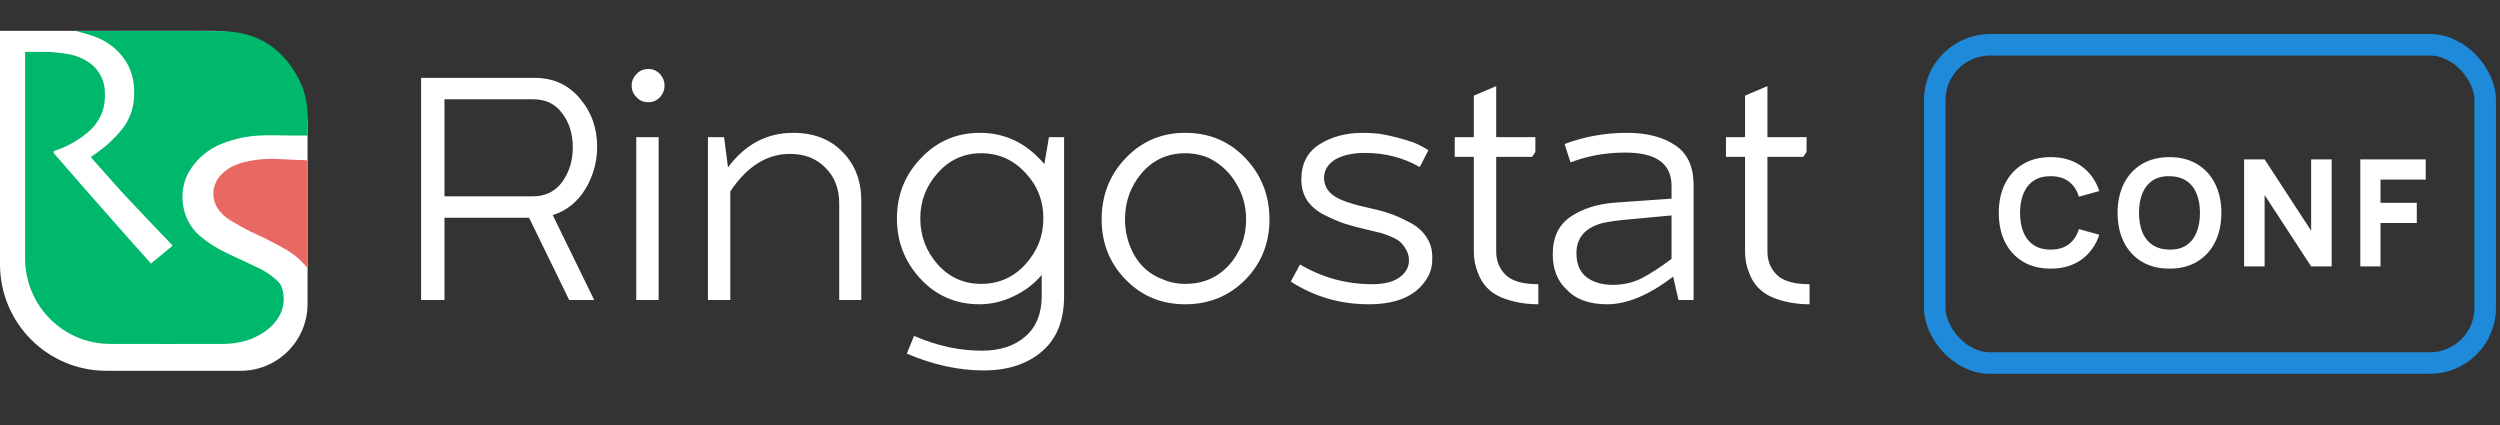
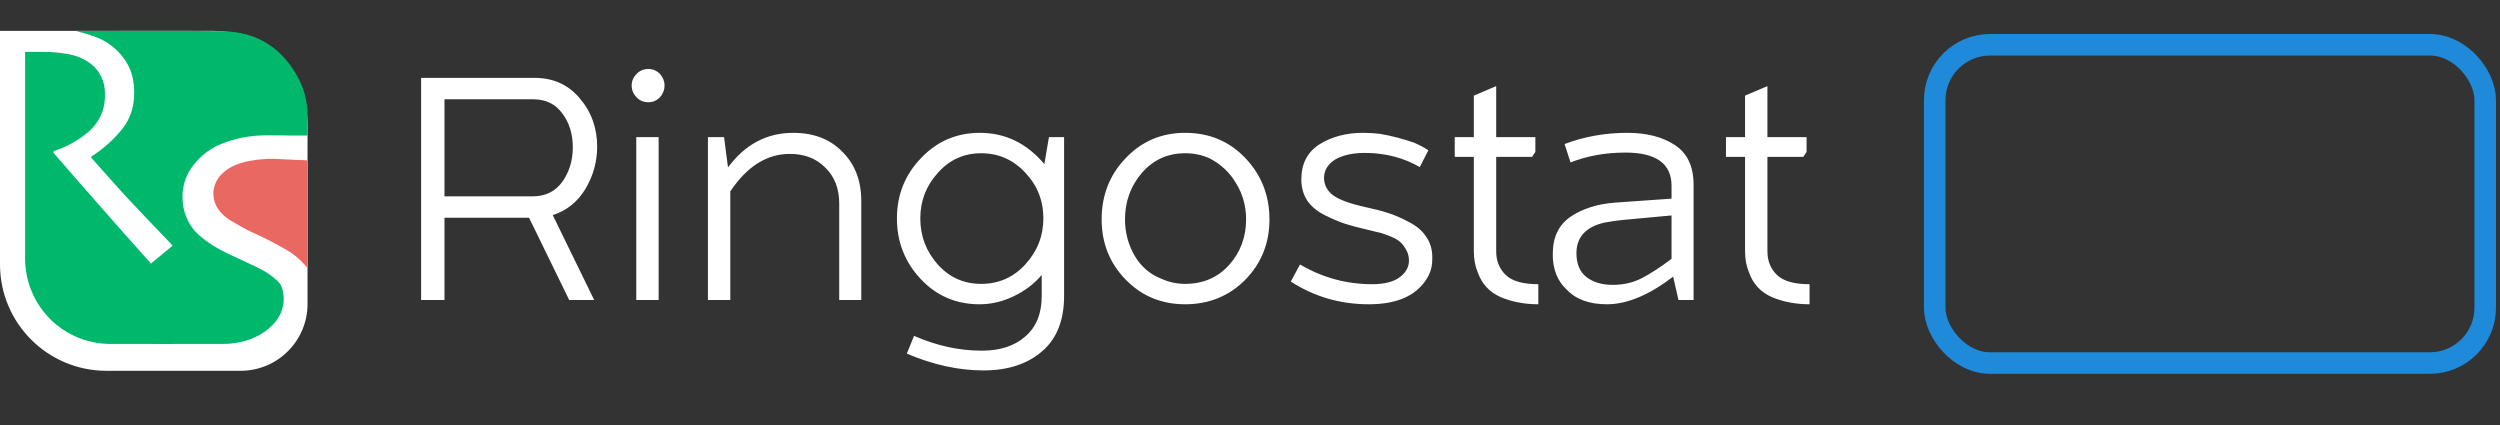
<svg xmlns="http://www.w3.org/2000/svg" width="200" height="34" viewBox="0 0 200 34" fill="none">
  <rect x="0" y="0" width="200" height="34" fill="#333333" stroke="none" />
  <path d="M42.64 7.942H35.558V15.708H42.614C43.632 15.708 44.421 15.322 44.983 14.549C45.544 13.759 45.825 12.838 45.825 11.785C45.825 10.715 45.544 9.811 44.983 9.074C44.439 8.319 43.658 7.942 42.64 7.942ZM45.536 24L42.324 17.419H35.558V24H33.689V6.231H42.772C44.263 6.231 45.465 6.775 46.378 7.863C47.308 8.951 47.773 10.241 47.773 11.732C47.773 12.944 47.457 14.075 46.826 15.128C46.194 16.164 45.325 16.857 44.219 17.208L47.536 24H45.536ZM51.876 8.179C51.489 8.179 51.173 8.047 50.928 7.784C50.664 7.521 50.533 7.205 50.533 6.836C50.533 6.485 50.664 6.178 50.928 5.915C51.173 5.651 51.489 5.52 51.876 5.52C52.227 5.52 52.534 5.651 52.797 5.915C53.042 6.195 53.165 6.503 53.165 6.836C53.165 7.187 53.042 7.503 52.797 7.784C52.534 8.047 52.227 8.179 51.876 8.179ZM50.901 24V10.969H52.691V24H50.901ZM63.189 12.312C61.346 12.312 59.758 13.312 58.424 15.313V24H56.634V10.969H57.924L58.24 13.391C59.609 11.548 61.346 10.627 63.453 10.627C65.102 10.627 66.418 11.136 67.401 12.154C68.402 13.154 68.902 14.461 68.902 16.076V24H67.138V16.287C67.138 15.093 66.769 14.137 66.032 13.417C65.313 12.68 64.365 12.312 63.189 12.312ZM82.021 13.812C81.056 12.777 79.88 12.259 78.493 12.259C77.107 12.259 75.949 12.786 75.019 13.838C74.088 14.874 73.623 16.085 73.623 17.471C73.623 18.875 74.088 20.104 75.019 21.157C75.949 22.192 77.107 22.71 78.493 22.71C79.897 22.71 81.073 22.192 82.021 21.157C82.986 20.104 83.469 18.875 83.469 17.471C83.469 16.05 82.986 14.83 82.021 13.812ZM78.678 29.634C76.695 29.634 74.65 29.186 72.544 28.291L73.123 26.869C74.931 27.659 76.738 28.054 78.546 28.054C80.003 28.054 81.161 27.677 82.021 26.922C82.898 26.167 83.337 25.088 83.337 23.684V21.999C82.723 22.719 81.968 23.289 81.073 23.71C80.196 24.132 79.292 24.342 78.362 24.342C76.484 24.342 74.913 23.666 73.65 22.315C72.386 20.964 71.754 19.349 71.754 17.471C71.754 15.594 72.395 13.988 73.676 12.654C74.957 11.303 76.528 10.627 78.388 10.627C80.424 10.627 82.144 11.46 83.548 13.128L83.916 10.969H85.127V23.684C85.127 25.632 84.539 27.106 83.364 28.107C82.188 29.125 80.626 29.634 78.678 29.634ZM99.609 22.394C98.31 23.693 96.713 24.342 94.817 24.342C92.922 24.342 91.334 23.684 90.053 22.368C88.771 21.052 88.131 19.446 88.131 17.55C88.131 15.62 88.771 13.988 90.053 12.654C91.334 11.303 92.922 10.627 94.817 10.627C96.748 10.627 98.354 11.303 99.635 12.654C100.916 14.005 101.557 15.637 101.557 17.55C101.557 19.463 100.907 21.078 99.609 22.394ZM94.817 22.71C96.239 22.71 97.406 22.21 98.319 21.209C99.231 20.192 99.688 18.972 99.688 17.55C99.688 16.497 99.424 15.541 98.898 14.681C98.389 13.803 97.669 13.128 96.739 12.654C96.142 12.391 95.502 12.259 94.817 12.259C93.413 12.259 92.255 12.786 91.343 13.838C90.448 14.892 90 16.129 90 17.55C90 18.586 90.254 19.551 90.763 20.446C91.29 21.341 92.018 21.964 92.948 22.315C93.528 22.578 94.15 22.71 94.817 22.71ZM103.264 22.526L104.001 21.157C105.791 22.21 107.713 22.736 109.766 22.736C110.766 22.736 111.512 22.543 112.004 22.157C112.513 21.771 112.749 21.297 112.714 20.736C112.697 20.42 112.6 20.13 112.425 19.867C112.267 19.604 112.091 19.402 111.898 19.262C111.705 19.121 111.424 18.981 111.056 18.84C110.705 18.7 110.424 18.612 110.213 18.577C110.02 18.524 109.731 18.454 109.345 18.366C108.66 18.209 108.072 18.05 107.581 17.893C107.107 17.735 106.572 17.506 105.975 17.208C105.378 16.91 104.913 16.524 104.58 16.05C104.264 15.558 104.106 14.997 104.106 14.365C104.106 13.101 104.589 12.162 105.554 11.548C106.537 10.934 107.695 10.627 109.029 10.627C109.468 10.627 109.924 10.653 110.398 10.706C111.31 10.864 112.223 11.101 113.136 11.417C113.609 11.627 113.987 11.829 114.268 12.022L113.583 13.365C112.267 12.61 110.801 12.233 109.187 12.233C108.222 12.233 107.432 12.408 106.818 12.759C106.203 13.145 105.905 13.663 105.922 14.312C105.958 14.856 106.203 15.295 106.66 15.629C107.133 15.98 108.002 16.296 109.266 16.576C109.933 16.717 110.512 16.866 111.003 17.024C111.512 17.182 112.065 17.419 112.662 17.735C113.276 18.033 113.75 18.428 114.083 18.919C114.417 19.393 114.583 19.946 114.583 20.578C114.601 21.139 114.496 21.64 114.268 22.078C113.46 23.588 111.872 24.342 109.503 24.342C107.221 24.342 105.142 23.737 103.264 22.526ZM123.066 22.736V24.342C121.96 24.342 120.951 24.149 120.038 23.763C119.143 23.359 118.538 22.701 118.222 21.789C118.011 21.297 117.906 20.727 117.906 20.078V12.549H116.379V10.969H117.906V7.652L119.696 6.889V10.969H122.829V12.154L122.565 12.549H119.696V20.025C119.679 20.815 119.924 21.464 120.433 21.973C120.942 22.482 121.82 22.736 123.066 22.736ZM126.905 22.157C127.449 22.578 128.151 22.789 129.011 22.789C129.871 22.789 130.643 22.613 131.327 22.262C132.012 21.912 132.81 21.394 133.723 20.709V17.235L129.748 17.603C129.379 17.638 128.905 17.708 128.326 17.814C126.852 18.165 126.115 18.981 126.115 20.262C126.115 21.104 126.378 21.736 126.905 22.157ZM134.276 24L133.854 22.131C131.924 23.605 130.16 24.342 128.563 24.342C127.142 24.342 126.062 23.947 125.325 23.158C124.588 22.473 124.219 21.534 124.219 20.341C124.219 18.989 124.693 17.989 125.641 17.34C126.606 16.69 127.8 16.313 129.221 16.208L133.723 15.892V14.865C133.723 13.093 132.494 12.206 130.037 12.206C128.44 12.206 126.975 12.47 125.641 12.996L125.167 11.522C126.747 10.925 128.414 10.627 130.169 10.627C131.731 10.627 133.003 10.951 133.986 11.601C134.986 12.25 135.487 13.312 135.487 14.786V24H134.276ZM144.763 22.736V24.342C143.658 24.342 142.649 24.149 141.736 23.763C140.841 23.359 140.235 22.701 139.919 21.789C139.709 21.297 139.604 20.727 139.604 20.078V12.549H138.077V10.969H139.604V7.652L141.394 6.889V10.969H144.526V12.154L144.263 12.549H141.394V20.025C141.376 20.815 141.622 21.464 142.131 21.973C142.64 22.482 143.517 22.736 144.763 22.736Z" fill="white" />
  <path d="M0 2.472H17.063C21.227 2.472 24.603 5.847 24.603 10.011V24.312C24.603 27.267 22.207 29.663 19.252 29.663H8.512C3.811 29.663 0 25.852 0 21.151V2.472Z" fill="white" />
  <path d="M2.008 4.151C2.471 4.151 2.914 4.151 3.356 4.151C4.075 4.142 4.793 4.205 5.5 4.338C6.149 4.453 6.76 4.721 7.286 5.118C7.632 5.393 7.912 5.743 8.104 6.142C8.296 6.541 8.395 6.978 8.394 7.421C8.42 7.939 8.351 8.457 8.189 8.949C7.932 9.635 7.489 10.236 6.91 10.683C6.161 11.286 5.311 11.75 4.4 12.055C4.266 12.099 4.246 12.183 4.342 12.297C5.028 13.083 5.709 13.869 6.39 14.652C7.552 15.977 8.716 17.3 9.881 18.622C10.583 19.417 11.294 20.202 12 20.992C12.023 21.024 12.044 21.058 12.063 21.093L13.806 19.654C13.761 19.602 13.724 19.553 13.681 19.508C12.497 18.265 11.3 17.034 10.132 15.776C9.185 14.753 8.271 13.697 7.34 12.659C7.252 12.562 7.295 12.523 7.383 12.473C8.28 11.894 9.081 11.178 9.756 10.349C10.362 9.596 10.703 8.664 10.726 7.697C10.788 6.561 10.553 5.508 9.849 4.59C9.269 3.827 8.479 3.25 7.576 2.931C7.088 2.755 6.588 2.617 6.087 2.483H6.273C10.099 2.483 13.923 2.451 17.754 2.494C20.593 2.524 22.666 3.875 23.948 6.413C24.387 7.303 24.611 8.283 24.602 9.276C24.602 9.757 24.602 10.239 24.602 10.719V10.845H23.382C22.6 10.845 21.817 10.801 21.037 10.832C19.904 10.855 18.785 11.082 17.732 11.502C16.626 11.942 15.699 12.741 15.1 13.771C14.34 15.095 14.305 17.388 15.971 18.861C16.648 19.432 17.4 19.908 18.205 20.277C18.979 20.65 19.77 21.001 20.547 21.378C21.147 21.646 21.699 22.011 22.181 22.457C23.112 23.379 23.202 24.599 22.407 25.646C22.108 26 21.746 26.295 21.338 26.514C20.287 27.171 19.072 27.517 17.832 27.514C14.792 27.514 11.75 27.525 8.71 27.514C7.354 27.493 6.036 27.067 4.923 26.289C3.811 25.512 2.956 24.419 2.468 23.151C2.161 22.349 2.005 21.498 2.008 20.639C2.008 15.211 2.008 9.782 2.008 4.353V4.151Z" fill="#00B86B" />
  <path d="M24.586 12.833V21.418C24.481 21.304 24.399 21.214 24.316 21.121C23.917 20.68 23.453 20.302 22.94 20.001C22.008 19.464 21.049 18.975 20.067 18.534C19.509 18.267 18.978 17.959 18.449 17.642C18.03 17.398 17.673 17.06 17.405 16.655C17.151 16.251 17.038 15.774 17.081 15.298C17.125 14.823 17.324 14.375 17.647 14.024C18.206 13.402 18.937 13.109 19.728 12.923C20.645 12.726 21.586 12.663 22.521 12.736C22.986 12.76 23.452 12.777 23.915 12.801C24.131 12.796 24.349 12.816 24.586 12.833Z" fill="#EA6862" />
  <path d="M18.246 19.545C23.754 20.153 25.137 25.577 20.405 27.62" stroke="white" stroke-width="1.158" />
  <rect x="154.777" y="3.582" width="44.041" height="25.462" rx="4.431" stroke="#1F8AD9" stroke-width="1.722" />
-   <path d="M164.054 21.491C163.198 21.491 162.458 21.305 161.836 20.932C161.218 20.559 160.74 20.038 160.403 19.368C160.07 18.698 159.904 17.919 159.904 17.031C159.904 16.143 160.07 15.364 160.403 14.694C160.74 14.024 161.218 13.503 161.836 13.13C162.458 12.758 163.198 12.571 164.054 12.571C165.037 12.571 165.862 12.815 166.528 13.303C167.198 13.79 167.67 14.45 167.943 15.283L166.314 15.735C166.155 15.215 165.888 14.813 165.511 14.528C165.134 14.238 164.649 14.094 164.054 14.094C163.511 14.094 163.057 14.214 162.692 14.456C162.332 14.698 162.06 15.039 161.878 15.479C161.695 15.919 161.604 16.436 161.604 17.031C161.604 17.626 161.695 18.143 161.878 18.583C162.06 19.023 162.332 19.364 162.692 19.606C163.057 19.848 163.511 19.969 164.054 19.969C164.649 19.969 165.134 19.824 165.511 19.535C165.888 19.245 166.155 18.843 166.314 18.327L167.943 18.779C167.67 19.612 167.198 20.272 166.528 20.759C165.862 21.247 165.037 21.491 164.054 21.491ZM173.559 21.491C172.703 21.491 171.963 21.305 171.341 20.932C170.722 20.559 170.245 20.038 169.908 19.368C169.575 18.698 169.408 17.919 169.408 17.031C169.408 16.143 169.575 15.364 169.908 14.694C170.245 14.024 170.722 13.503 171.341 13.13C171.963 12.758 172.703 12.571 173.559 12.571C174.415 12.571 175.153 12.758 175.771 13.13C176.393 13.503 176.871 14.024 177.204 14.694C177.541 15.364 177.71 16.143 177.71 17.031C177.71 17.919 177.541 18.698 177.204 19.368C176.871 20.038 176.393 20.559 175.771 20.932C175.153 21.305 174.415 21.491 173.559 21.491ZM173.559 19.969C174.102 19.977 174.554 19.86 174.915 19.618C175.275 19.376 175.545 19.033 175.723 18.589C175.906 18.145 175.997 17.626 175.997 17.031C175.997 16.436 175.906 15.921 175.723 15.485C175.545 15.049 175.275 14.71 174.915 14.468C174.554 14.226 174.102 14.101 173.559 14.094C173.016 14.086 172.564 14.203 172.203 14.444C171.842 14.686 171.571 15.029 171.388 15.473C171.21 15.917 171.121 16.436 171.121 17.031C171.121 17.626 171.21 18.141 171.388 18.577C171.571 19.013 171.842 19.352 172.203 19.594C172.564 19.836 173.016 19.961 173.559 19.969ZM179.528 21.312V12.75H181.169L184.892 18.458V12.75H186.533V21.312H184.892L181.169 15.604V21.312H179.528ZM188.824 21.312V12.75H194.057V14.367H190.441V16.222H193.343V17.84H190.441V21.312H188.824Z" fill="white" />
</svg>